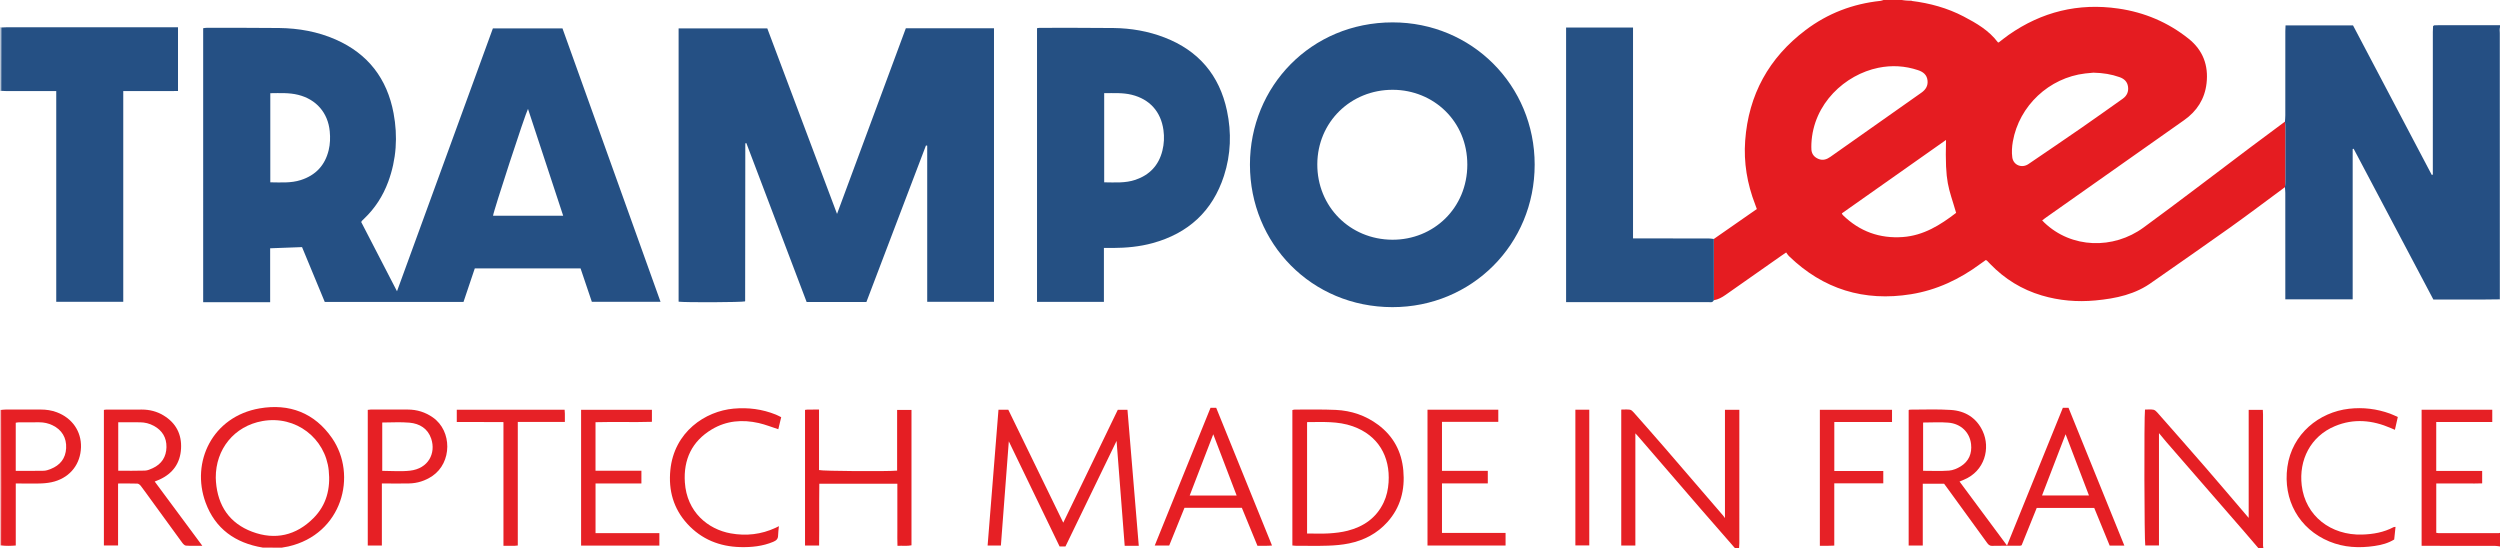
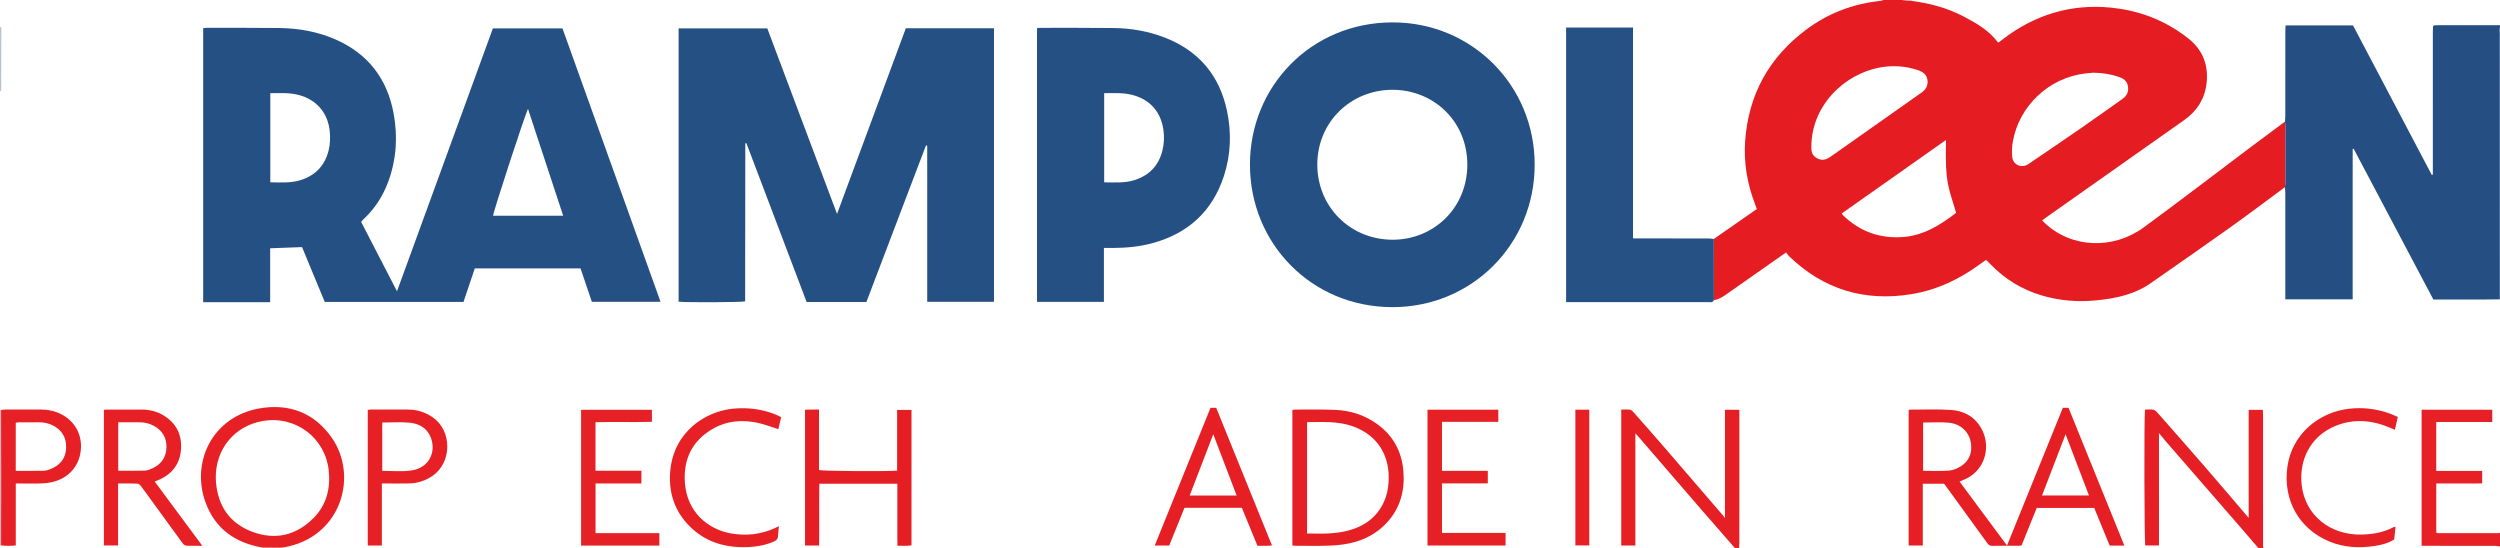
<svg xmlns="http://www.w3.org/2000/svg" viewBox="0 0 5155.81 1130.97">
  <defs>
    <style>.d{fill:#f6b3b5;}.e{fill:#e62126;}.f{fill:#e62025;}.g{fill:#e61f24;}.h{fill:#b5c3d5;}.i{fill:#e51c21;}.j{fill:#e51f24;}.k{fill:#e51f23;}.l{fill:#e51e23;}.m{fill:#254f83;}.n{fill:#255083;}.o{fill:#255084;}.p{fill:#466b96;}.q{fill:#265184;}</style>
  </defs>
  <g id="a" />
  <g id="b">
    <g id="c">
      <g>
        <path class="i" d="M3534.46,492.83c29.46-20.51,58.91-41.02,88.7-61.76-1.36-3.74-2.41-6.83-3.59-9.86-16.28-42.21-23.73-85.99-20.45-131.06,6.89-94.73,48.8-170.88,124.56-228.09,45.65-34.48,97.33-54.22,154.26-60.24,2.18-.23,4.28-1.19,6.42-1.81,12.66,0,25.32,0,37.98,0,6.68,.64,13.36,1.27,20.04,1.91,37.62,4.68,73.76,14.53,107.44,32.17,26.3,13.78,51.97,28.63,70.32,53.05,.28,.37,1.15,.3,1.83,.45,6.83-5.22,13.51-10.72,20.59-15.67,68.25-47.73,143.6-66.22,226.16-54.28,53.85,7.79,102.48,28.33,144.98,62.29,29.33,23.43,41.21,54.75,36.9,91.94-3.74,32.29-19.77,57.29-46.26,75.94-94.71,66.68-189.36,133.45-284.02,200.19-2.85,2.01-5.61,4.14-8.72,6.44,1.96,2.07,3.04,3.32,4.23,4.45,56.11,53.83,142.57,55.89,204.82,10.38,74.16-54.21,146.99-110.24,220.45-165.42,23.68-17.79,47.5-35.38,71.26-53.05,.33,2.94,.93,5.88,.94,8.82,.06,38.83,.07,77.66,0,116.49,0,3.28-.65,6.56-1,9.84-37.78,27.85-75.21,56.19-113.42,83.44-52.29,37.31-105.17,73.79-157.8,110.63-.55,.38-1.12,.72-1.66,1.12-35,26.05-75.72,34.49-117.96,38.47-37.56,3.54-74.49,.45-110.66-10.26-41.1-12.17-76.43-33.95-106.21-64.74-2.31-2.39-4.6-4.8-6.96-7.15-.43-.43-1.17-.56-2.41-1.11-3.45,2.44-7.24,5.02-10.93,7.75-42.92,31.83-90.27,54.15-143.12,62.69-96.8,15.64-181.17-10.21-251.91-78.71-2.12-2.05-3.63-4.73-5.65-7.41-4.35,2.95-7.35,4.94-10.29,7-38.16,26.75-76.34,53.48-114.44,80.32-7.43,5.24-15.15,9.62-24.24,11.16-.05-42.11-.11-84.22-.16-126.32Zm499.68-53.86c-15.56-54.2-23.1-58.71-20.85-150.33-72.15,50.86-143.52,101.16-214.74,151.36,.28,.87,.31,1.23,.49,1.48,.57,.81,1.1,1.67,1.8,2.36,34.4,33.51,75.71,48.47,123.48,44.99,42.69-3.11,77.15-24.72,109.83-49.85Zm-298.46-142.54c0,4.32-.39,8.68,.08,12.95,1.01,9.13,6.36,15.09,14.75,18.47,9.03,3.64,16.84,.9,24.33-4.39,62.55-44.15,125.1-88.29,187.73-132.33,8.9-6.26,13.88-14.23,12.6-25.29-1.37-11.81-9.11-17.71-19.75-21.23-26.85-8.9-54.01-10.47-81.72-4.81-68.18,13.94-134.28,73.52-138.02,156.63Zm581.56-146.55c-3.58,.34-10.2,.85-16.8,1.62-74.43,8.74-136.32,66.63-149.3,140.33-1.88,10.66-2.6,22-1.17,32.66,2.19,16.28,19.82,23.06,33.32,13.87,36.57-24.88,73.18-49.7,109.55-74.86,28.44-19.68,56.56-39.83,84.81-59.79,8.66-6.12,12.49-14.46,11.01-25-1.46-10.38-7.94-16.24-17.52-19.63-16.47-5.83-33.4-8.7-53.9-9.2Z" />
        <path class="m" d="M4712.27,385.95c.35-3.28,1-6.56,1-9.84,.07-38.83,.07-77.66,0-116.49,0-2.94-.61-5.88-.94-8.82,.25-4.3,.71-8.61,.71-12.92,.05-57.93,.02-115.86,.05-173.79,0-3.85,.29-7.69,.45-11.77h139.12c54.19,102.88,108.31,205.64,162.44,308.4,.73-.2,1.46-.41,2.19-.61v-9.57c0-94.89,0-189.77,.02-284.66,0-3.98,.29-7.96,.45-11.94,.71-.56,1.41-1.12,2.12-1.68,3.33-.1,6.65-.29,9.98-.29,41.98-.02,83.96,0,125.94,0v4c-.67,4.11-1.91,8.22-1.92,12.33-.1,183.02-.1,366.03-.11,549.05-12.64,.15-25.28,.39-37.93,.42-28.97,.06-57.95,.02-86.92,.02h-10.49c-54.87-103.78-109.66-207.4-164.45-311.02-.66,.16-1.33,.31-1.99,.47v310.06h-138.93v-11.72c0-69.24,.01-138.47-.03-207.71,0-3.97-.5-7.93-.77-11.9Z" />
        <path class="j" d="M4658.02,1130.97c-10.13-11.81-20.19-23.67-30.39-35.42-53.27-61.32-106.57-122.6-159.84-183.92-4.72-5.44-9.22-11.07-15.29-18.38v231.71h-28.26c-1.95-6.97-2.63-264.13-.57-280.28,5.64,0,11.62-.7,17.31,.28,3.08,.53,6.13,3.54,8.41,6.12,33.01,37.46,66.05,74.91,98.76,112.64,28.35,32.69,56.3,65.73,84.43,98.61,1.22,1.42,2.44,2.85,4.94,5.76v-222.78h29.17c.14,3.13,.4,6.3,.4,9.47,.02,90.2,0,180.4,.05,270.61,0,1.87,.57,3.73,.87,5.6h-10Z" />
        <path class="k" d="M3578.48,1130.97c-23.81-27.3-47.72-54.52-71.42-81.92-42.92-49.62-85.72-99.35-128.58-149.02-1.43-1.65-2.96-3.22-5.83-6.33v231.37h-29.1v-280.37c6.21,0,12.21-.61,17.99,.26,2.78,.42,5.56,3.24,7.65,5.6,21.62,24.45,43.24,48.91,64.59,73.6,40.08,46.35,79.99,92.86,119.96,139.31,.86,1,1.57,2.14,3.67,5.02,0-26.69,0-51,0-75.31v-73.93c0-24.57,0-49.15,0-74.12h29.68v10.16c0,88.25,0,176.5-.03,264.76,0,3.65-.38,7.29-.58,10.94h-8Z" />
        <path class="f" d="M5155.81,1126.97c-3.53-.43-7.07-1.23-10.6-1.24-46.64-.08-93.27-.06-139.91-.06h-11.15v-280.71h145.72v25.31h-115.56v100.88c10.28,.03,20.78,.07,31.29,.08,10.33,.01,20.65,0,30.98,0h32.45v25.62c-10.25,.54-20.77,.18-31.27,.25-10.33,.06-20.65,.01-30.98,.01h-32.41v101.73c1.52,.22,3.07,.63,4.61,.64,41.31,.04,82.61,.05,123.92,.03,.97,0,1.94-.34,2.92-.52v27.97Z" />
        <path class="p" d="M5153.79,617.32c0-183.02,0-366.03,.11-549.05,0-4.11,1.25-8.22,1.92-12.33V617.43l-2.02-.11Z" />
        <path class="d" d="M2.23,1124.8c-.74,.06-1.49,.12-2.23,.17,0-93.25,0-186.5,0-279.74,.74,.06,1.49,.12,2.23,.17,.06,53.55,.17,107.1,.17,160.65,0,39.58-.11,79.16-.18,118.74Z" />
        <path class="h" d="M2.52,187.35c-.84,.16-1.68,.32-2.52,.48,0-43.96,0-87.92,0-131.88,.9,.24,1.81,.48,2.71,.72-.06,43.56-.13,87.12-.19,130.68Z" />
        <path class="d" d="M581.89,1129.28c-.04,.56-.08,1.13-.14,1.69h-39.98c-.02-.58-.06-1.16-.12-1.73l40.25,.05Z" />
        <path class="d" d="M3942.33,0c-.11,.64-.09,1.28,.04,1.91-6.68-.64-13.36-1.27-20.04-1.91,6.66,0,13.33,0,19.99,0Z" />
        <path class="o" d="M557.14,623.21h-138.13V58.2c2.3-.29,4.49-.8,6.69-.8,49.98,.04,99.96-.25,149.93,.36,40.29,.49,79.54,7.44,116.65,23.76,66.75,29.36,106.05,80.73,119.38,151.87,9,48.01,5.97,95.45-11.07,141.58-10.78,29.19-27.25,54.73-49.86,76.22-1.45,1.38-2.9,2.75-4.29,4.18-.45,.46-.69,1.12-1.51,2.52,24.16,46.74,48.55,93.93,73.81,142.8,66.3-181.78,131.92-361.68,197.74-542.12h143.54c67.21,187.4,134.54,375.13,202.23,563.85h-141.67c-7.62-22.56-15.44-45.72-23.27-68.91h-218.13c-7.74,23-15.45,45.92-23.26,69.12h-286.17c-15.43-37.24-31.07-74.96-46.84-113.03-21.63,.8-43.13,1.6-65.76,2.44v111.18Zm.31-431.02v183.81c21.45,.16,42.37,1.87,62.73-4.63,30.72-9.8,50.12-30.32,57.68-61.75,3.06-12.72,3.43-25.59,2.2-38.62-3.58-38.19-27.65-66.06-65-75.39-18.67-4.67-37.55-3.58-57.62-3.42Zm531.45,32.38c-5.71,10.32-72.03,213.43-72.06,220.32h144.61c-24.28-73.75-48.34-146.8-72.55-220.32Z" />
        <path class="o" d="M1726.23,441.18c47.81-129.01,94.82-255.86,141.88-382.84h181.82V622.39h-137.72V300.48c-.86-.17-1.71-.34-2.57-.51-41.17,107.5-81.68,215.26-122.84,322.84h-123.26c-41.44-109.22-82.93-218.54-124.32-327.64-.99,0-1.39-.11-1.64,.03-.2,.12-.27,.54-.32,.84-.1,.66-.2,1.32-.2,1.98-.11,107.55-.21,215.11-.33,322.66,0,.3-.21,.6-.32,.9-7.07,1.88-122.2,2.45-136.9,.58V58.63h182.91c47.66,126.78,95.36,253.64,143.83,382.55Z" />
        <path class="o" d="M3164.98,339.58c-.03,164.25-129.69,294.04-293.59,293.84-166.65-.2-293.57-131.19-293.61-293.96-.04-161.06,125.9-293.24,294.23-293.3,163.44-.06,293.01,129.86,292.98,293.42Zm-293.67,154.82c85.34,.34,154.56-65.37,154.77-154.55,.21-90.2-70.01-154.34-153.47-154.66-87.02-.33-155.49,66.66-155.9,153.35-.42,87.27,67.12,155.35,154.6,155.85Z" />
        <path class="n" d="M2276.62,511.37v111.15h-137.94V58.16c2.02-.28,3.91-.76,5.8-.76,50.62,.06,101.24-.21,151.86,.38,36.19,.42,71.56,6.48,105.45,19.59,70.11,27.12,113.11,77.76,128.63,151.04,9.54,45.03,8.05,90.16-6.18,134.13-23.6,72.91-73.54,118.6-147.12,138.81-26.8,7.36-54.28,9.92-82.02,10.02-5.63,.02-11.26,0-18.48,0Zm.57-319.3v183.95c21.98,.15,43.56,1.92,64.47-5.21,29.35-10,48.07-29.96,55.57-60.14,3.48-14.01,4.18-28.11,2.17-42.52-5.28-37.89-28.34-63.59-65.52-72.74-18.37-4.52-36.94-3.23-56.7-3.35Z" />
-         <path class="o" d="M2.52,187.35c.06-43.56,.13-87.12,.19-130.68,3.32-.13,6.65-.38,9.97-.38,114.61-.02,229.22-.02,343.83-.02h10.59V187.64c-12.17,.41-24.69,.14-37.19,.19-12.33,.05-24.65,.01-36.98,.01h-38.73v434.57H115.99V187.84c-4.48,0-8.02,0-11.55,0-30.32,0-60.64,.02-90.96-.02-3.65,0-7.31-.31-10.96-.47Z" />
        <path class="q" d="M3534.46,492.83c.05,42.11,.11,84.22,.16,126.32-1.24,1.29-2.27,3.26-3.76,3.72-2.14,.66-4.61,.24-6.94,.24-94.6,0-189.2,0-283.8,0h-10.33V56.85h138.04V491.7c4.79,0,8.37,0,11.95,0,47.97,0,95.93-.02,143.9,.05,3.6,0,7.19,.7,10.79,1.08Z" />
        <path class="j" d="M4381.1,1125.2h-30.27c-10.55-25.74-21.11-51.51-31.86-77.73h-118.58c-10.3,25.49-20.73,51.32-31.11,77-1.3,.43-2.23,.99-3.17,1-19.27,.07-38.55-.17-57.82,.25-5.81,.13-8.16-3.26-10.92-7.05-26.98-37.19-53.99-74.36-81-111.54-2.34-3.22-4.72-6.41-6.99-9.48h-43.99v127.43h-29.11v-279.25c1.08-.5,1.65-1,2.23-.99,28.31,.05,56.72-1.25,84.91,.61,29.45,1.94,52.78,16.22,65.58,43.82,16.18,34.89,4.37,82.08-38.59,99.99-2.69,1.12-5.38,2.24-9.21,3.84,32.55,43.88,64.57,87.05,97.91,131.98,38.78-95.66,76.9-189.69,115.13-283.99h11.74c38.18,94.24,76.36,188.46,115.11,284.12Zm-415.03-253.82v99.58c18.22,0,35.86,.91,53.34-.4,8.23-.62,16.9-4.26,24.05-8.67,16.87-10.39,23.69-26.57,21.51-46.05-2.71-24.18-20.89-42-46.66-44.19-17.11-1.46-34.44-.28-52.24-.28Zm293.85,24.14c-16.19,42.09-32.22,83.74-48.57,126.24h96.75c-16.27-42.63-32.19-84.36-48.18-126.24Z" />
-         <path class="f" d="M2302.72,909.3c-35.65,73.65-70.55,145.73-105.41,217.73h-12.06c-34.68-71.8-69.6-144.08-104.75-216.85-5.46,71.81-10.88,143.14-16.34,214.94h-27.38c7.49-93.63,14.94-186.73,22.42-280.18h20.22c37.59,77.24,75.53,155.2,113.37,232.96,37.22-77.03,74.75-154.72,112.46-232.77h19.95c7.74,93.04,15.48,186.1,23.33,280.53h-29.04c-5.6-72.22-11.13-143.68-16.76-216.37Z" />
        <path class="f" d="M581.89,1129.28l-40.25-.05c-56.29-9.36-97.81-38.62-117.68-92.87-30.6-83.54,14.1-177.3,111.45-194.16,61.22-10.6,113.29,9.25,149.22,61.08,53.09,76.57,21.29,198.21-89.98,223.68-4.21,.96-8.51,1.55-12.76,2.31Zm-136.9-144.05c.16,3.3,.21,5.97,.42,8.62,3.92,49.42,28,85.21,74.54,102.74,47.46,17.88,90.8,7.83,126.59-28.14,26.83-26.96,35.35-60.88,31.43-98.24-6.92-66.03-67.49-114.17-136.76-101.85-58.27,10.36-96.61,58.14-96.22,116.87Z" />
        <path class="g" d="M2665.29,1124.98v-279.27c1.64-.38,3.15-1.03,4.66-1.02,28.32,.1,56.67-.64,84.94,.67,31.9,1.48,61.42,11.43,87.28,30.68,31.51,23.46,48.43,55.37,51.94,94.08,3.61,39.77-5.49,76.16-32.8,106.54-21.21,23.6-48.18,37.65-78.91,44-14.25,2.95-28.99,4.2-43.57,4.7-22.3,.76-44.64,.22-66.96,.19-1.93,0-3.87-.33-6.59-.57Zm30.32-24.73c15.38,0,30.32,.71,45.15-.21,12.89-.8,25.95-2.29,38.43-5.48,33.1-8.48,59.3-26.47,74.36-58.27,6.2-13.1,9.18-27.01,10.15-41.4,3.57-53.41-21.37-97.2-73.86-115.78-30.59-10.83-62.15-8.68-94.23-8.59v229.74Z" />
        <path class="f" d="M319.06,993.07c32.68,44.1,64.82,87.47,98.17,132.47-12.74,0-23.32,.46-33.81-.31-2.81-.21-5.94-3.71-7.93-6.42-22.05-30.06-43.9-60.26-65.81-90.42-6.46-8.89-12.78-17.88-19.5-26.56-1.62-2.09-4.52-4.41-6.9-4.49-12.9-.44-25.82-.21-39.77-.21v127.78h-29.24v-279.53c1.64-.23,3.49-.72,5.35-.72,24.31-.05,48.62-.06,72.94-.02,15.98,.02,31.03,3.79,44.73,12.1,25.76,15.61,37.78,38.95,36.09,68.64-1.7,29.86-17.01,51.13-44.32,63.59-2.94,1.34-5.98,2.46-10.01,4.11Zm-75.21-22.29c18.69,0,36.91,.38,55.09-.24,5.42-.18,10.99-2.65,16.06-5,18.39-8.51,27.93-23.48,28.31-43.4,.38-19.56-8.68-34.46-26.03-43.9-8.91-4.85-18.53-7.29-28.71-7.32-11.31-.04-22.63-.02-33.94-.02-3.54,0-7.07,0-10.78,0v99.88Z" />
        <path class="l" d="M1689.28,1125.11h-29.05v-279.8c1.94-.25,3.53-.63,5.12-.64,7.62-.06,15.24-.03,23.74-.03v124.76c7.92,2.26,141.07,3.1,161.06,1.17v-125.13h29.63v279.15c-9.17,1.98-18.37,.49-28.89,1.08-.54-10.88-.2-21.4-.26-31.88-.06-10.65-.01-21.31-.01-31.96v-31.96c0-10.57,0-21.14,0-32.22h-160.94c-.6,42.29,.13,84.67-.41,127.47Z" />
        <path class="g" d="M2496.49,840.97h11.69c38.19,94.25,76.36,188.46,115.1,284.07-10.31,1.06-19.7,.23-29.98,.63-10.76-26.19-21.45-52.22-32.2-78.39h-118.35c-10.4,25.69-20.96,51.78-31.47,77.76h-29.84c38.56-95.19,76.71-189.39,115.06-284.08Zm53.89,181c-16.35-42.84-32.39-84.88-48.23-126.39-16.05,41.71-32.26,83.82-48.64,126.39h96.86Z" />
        <path class="e" d="M2943.97,844.94h146.01v25.04h-116.15v101.07h94.5v25.88h-94.5v102.12h131.14v26h-161v-280.1Z" />
        <path class="e" d="M1228.15,870.7v100.15h94.64v26.21h-94.59v102.39h131.64v25.73h-161.43v-280.03h146.06v24.76c-38.47,1.22-77.2-.3-116.32,.8Z" />
        <path class="f" d="M2.23,1124.8c.06-39.58,.18-79.16,.18-118.74,0-53.55-.11-107.1-.17-160.65,2.97-.26,5.93-.74,8.9-.75,24.29-.06,48.57,.01,72.86-.05,11.42-.03,22.51,1.61,33.23,5.65,31.76,11.98,50.73,39.41,49.8,72.05-.98,34.11-21.33,60.94-54.43,70.6-8.51,2.48-17.59,3.63-26.48,4.04-14.28,.65-28.6,.18-42.91,.18-3.26,0-6.52,0-10.71,0v127.88c-10.67,.83-20.45,1.11-30.26-.2Zm30.24-153.76c19.86,0,38.77,.25,57.68-.17,4.84-.11,9.82-1.84,14.41-3.66,19.38-7.7,30.72-21.66,31.84-42.89,1.14-21.46-8.97-38.19-28.26-47.36-8.54-4.06-17.56-6.05-27.02-6.04-13.98,0-27.95-.04-41.93,.03-2.18,.01-4.37,.54-6.72,.85v99.25Z" />
        <path class="f" d="M787.53,997.12v127.99h-29.09v-279.83c2-.23,3.89-.62,5.77-.63,25.63-.04,51.25-.04,76.88-.02,18.84,.02,35.97,5.37,51.48,16.18,40.23,28.02,39.77,93.21-.88,120.81-14.75,10.01-31,15.13-48.72,15.43-14.64,.25-29.29,.06-43.93,.07-3.29,0-6.59,0-11.51,0Zm.77-125.78v99.7c19.52,0,38.63,1.74,57.3-.37,37.83-4.27,53.72-35.9,43.7-65.94-6.97-20.9-23.89-31.15-44.7-33.04-18.42-1.67-37.12-.35-56.3-.35Z" />
        <path class="f" d="M4940.35,1086.61c-.93,8.86-1.82,17.29-2.74,25.98-12.52,7.81-26.32,11.27-40.51,13.37-31.82,4.71-63.09,3.22-93.2-9.23-62.61-25.87-95.94-85.78-86.61-153.65,9.43-68.52,65.7-113.15,127.23-120.11,28.96-3.28,57.09,.16,84.45,10.03,5.25,1.89,10.27,4.45,16.08,6.99-2.01,8.9-3.9,17.23-5.98,26.43-3.17-1.37-5.8-2.5-8.43-3.64-37.92-16.4-76.42-20.21-115.3-3.94-50.55,21.15-74.58,70-68.46,122.09,7.39,62.88,59.98,103.55,124.89,101.49,22.45-.71,44.35-4.51,64.53-15.24,.8-.42,1.89-.3,4.05-.59Z" />
        <path class="f" d="M1606.35,1085.13c-.7,7.61-1.62,13.53-1.68,19.46-.07,7.18-4.08,10.34-10.15,12.88-21.69,9.08-44.52,11.37-67.57,10.81-42.83-1.04-80.14-15.95-109.4-47.91-28.69-31.33-39.15-69-35.08-110.75,7.71-79.14,72.17-121.68,130.52-126.9,30.07-2.7,59.11,1.05,87.12,12.33,3.63,1.46,7.07,3.41,10.99,5.31-2.14,8.92-4.14,17.21-5.97,24.85-13.91-4.47-26.92-9.74-40.44-12.8-33.63-7.59-66.45-4.95-96.57,13.03-41.28,24.66-58.8,62.33-55.7,109.4,4,60.85,47.29,96.66,94.5,105.15,31.92,5.74,63.01,2.26,92.66-11.51,1.77-.82,3.5-1.72,6.78-3.35Z" />
-         <path class="e" d="M3782.92,971.37h101.03v25.35h-101.08v128.48c-5.69,.18-10.52,.38-15.35,.46-4.61,.07-9.22,.02-14.4,.02v-280.55h148.83v25.17h-119.03v101.08Z" />
-         <path class="e" d="M1067.87,1125c-2.83,.28-4.78,.63-6.74,.65-7.29,.07-14.58,.03-22.85,.03v-255.17c-16.75-.06-32.55-.14-48.36-.17-15.91-.03-31.81,0-47.9,0v-25.3h222.41c.2,3.05,.47,5.63,.51,8.2,.08,5.26,.02,10.52,.02,16.99h-97.1v254.78Z" />
        <path class="f" d="M3248.94,844.94h28.67v279.89h-28.67v-279.89Z" />
        <path class="p" d="M5017.77,53.94c.71-.56,1.41-1.12,2.12-1.68-.71,.56-1.41,1.12-2.12,1.68Z" />
      </g>
    </g>
  </g>
</svg>